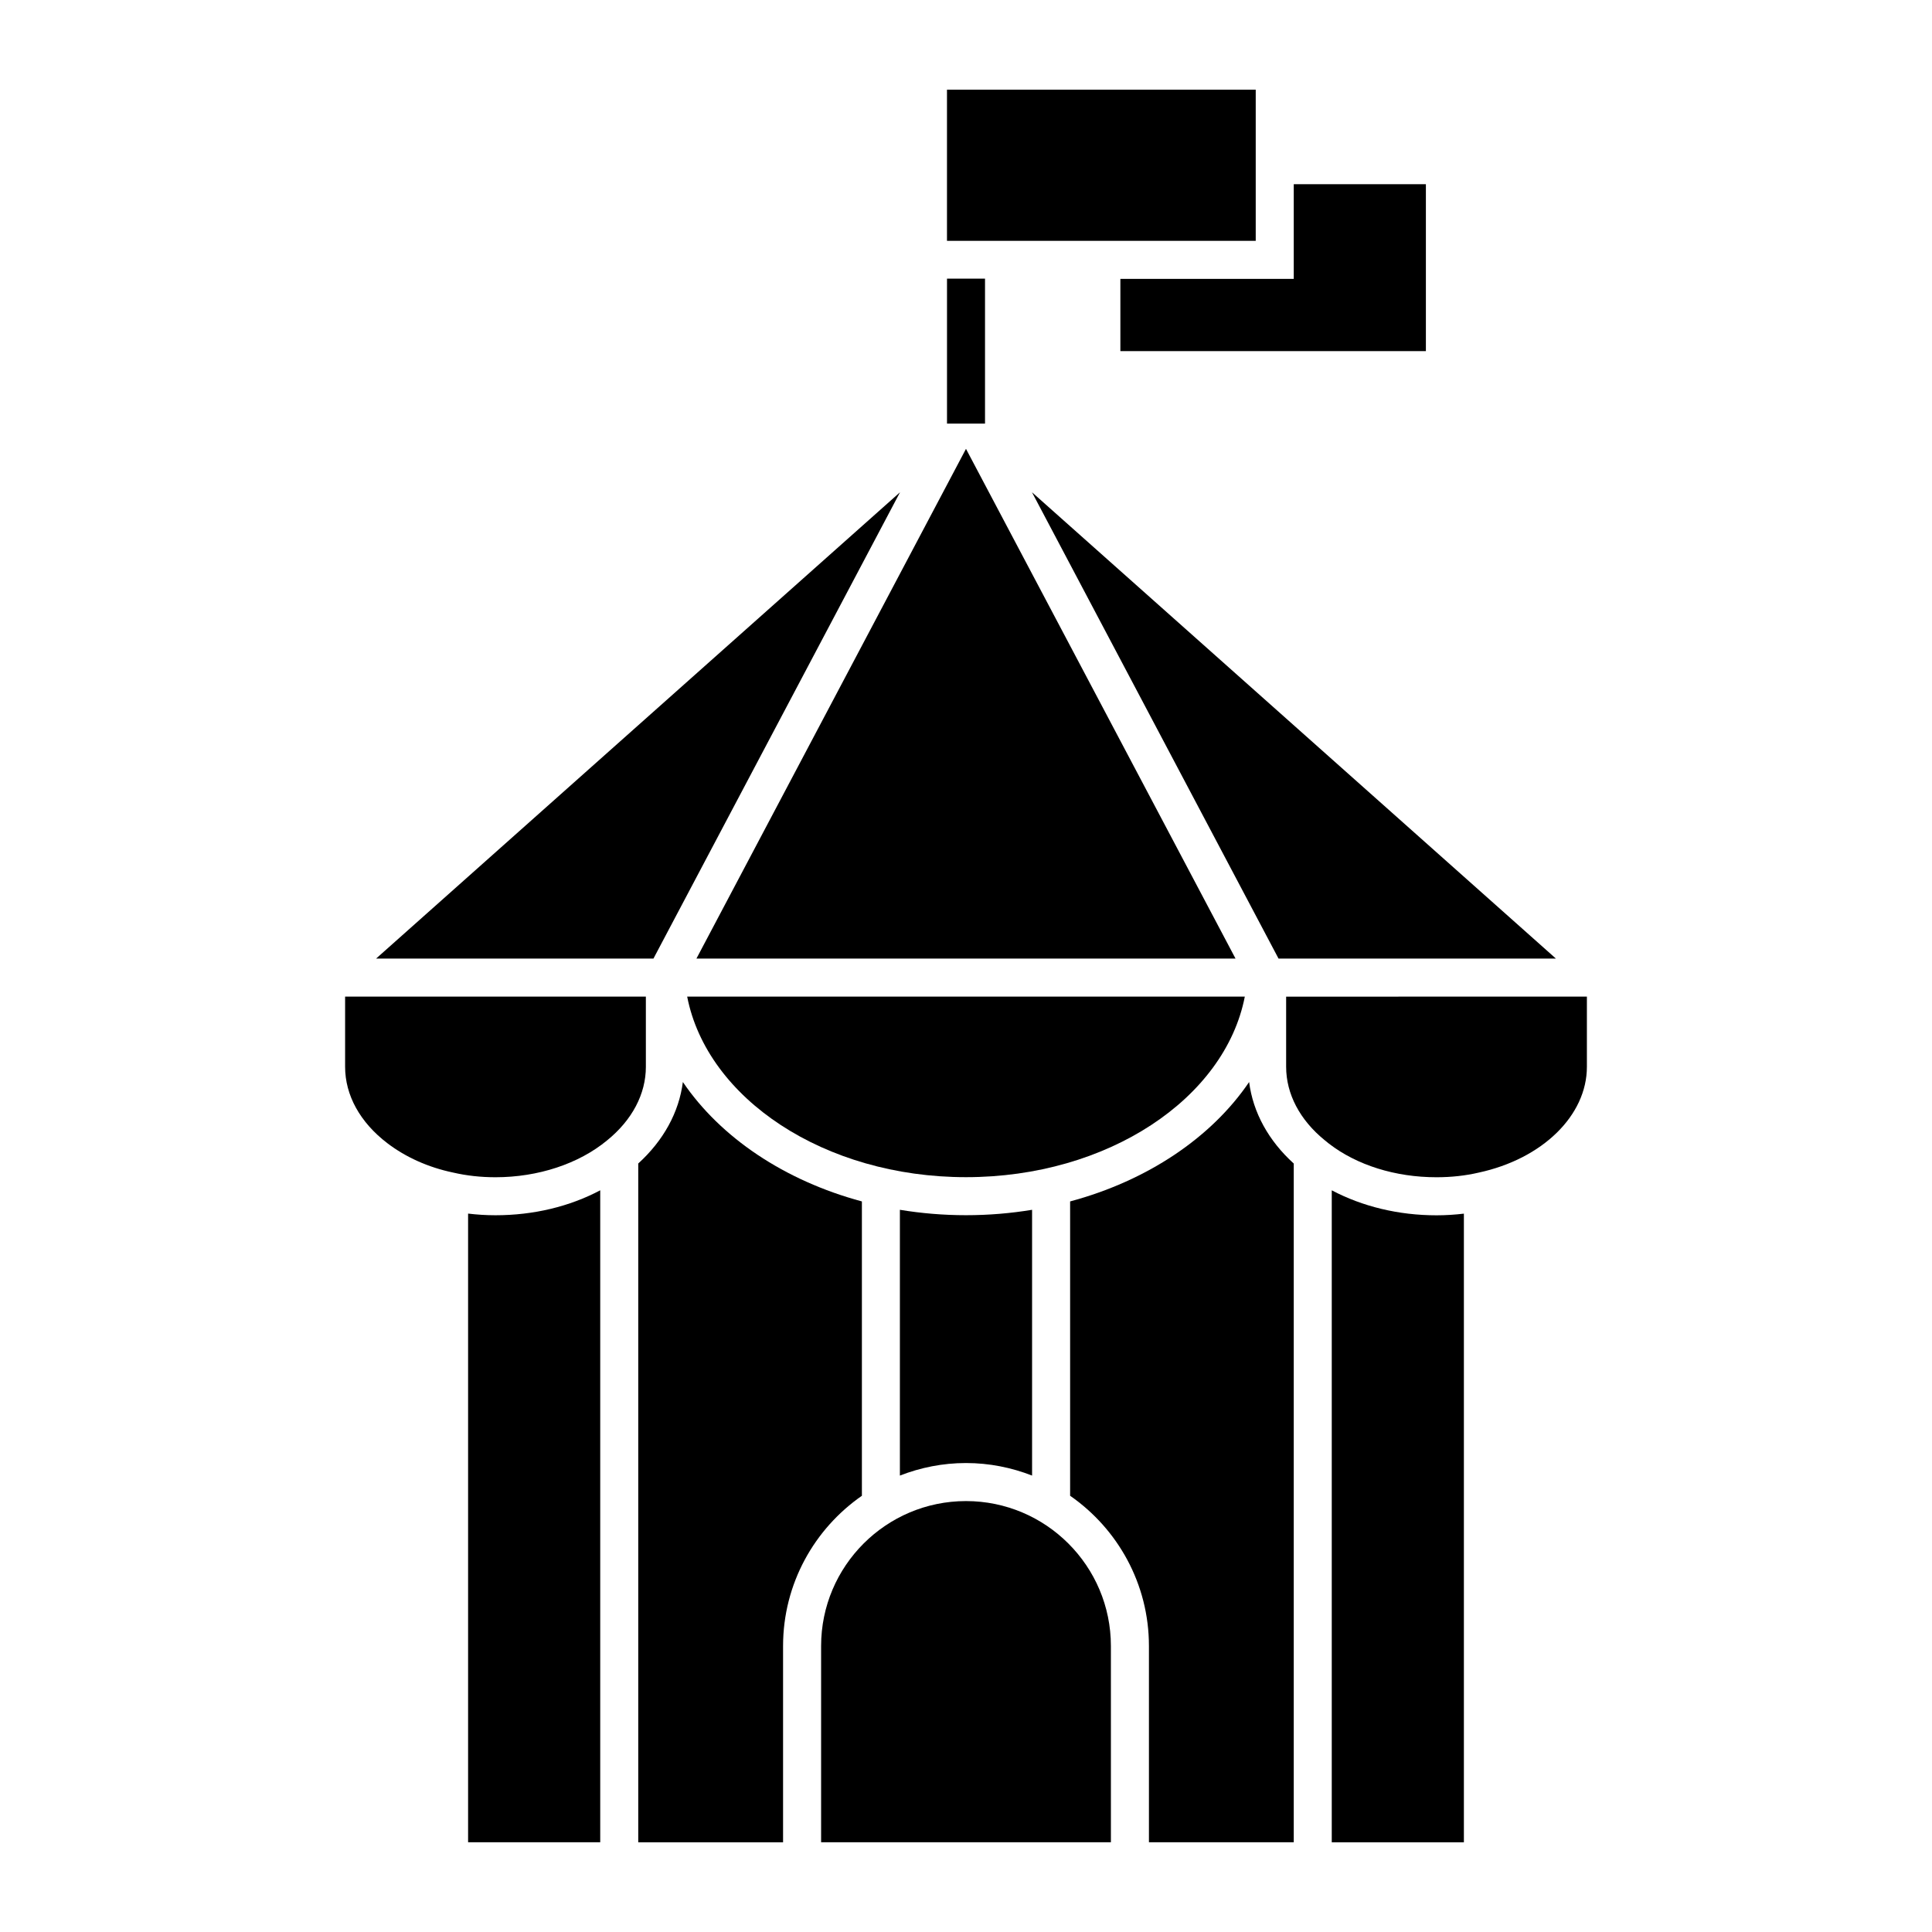
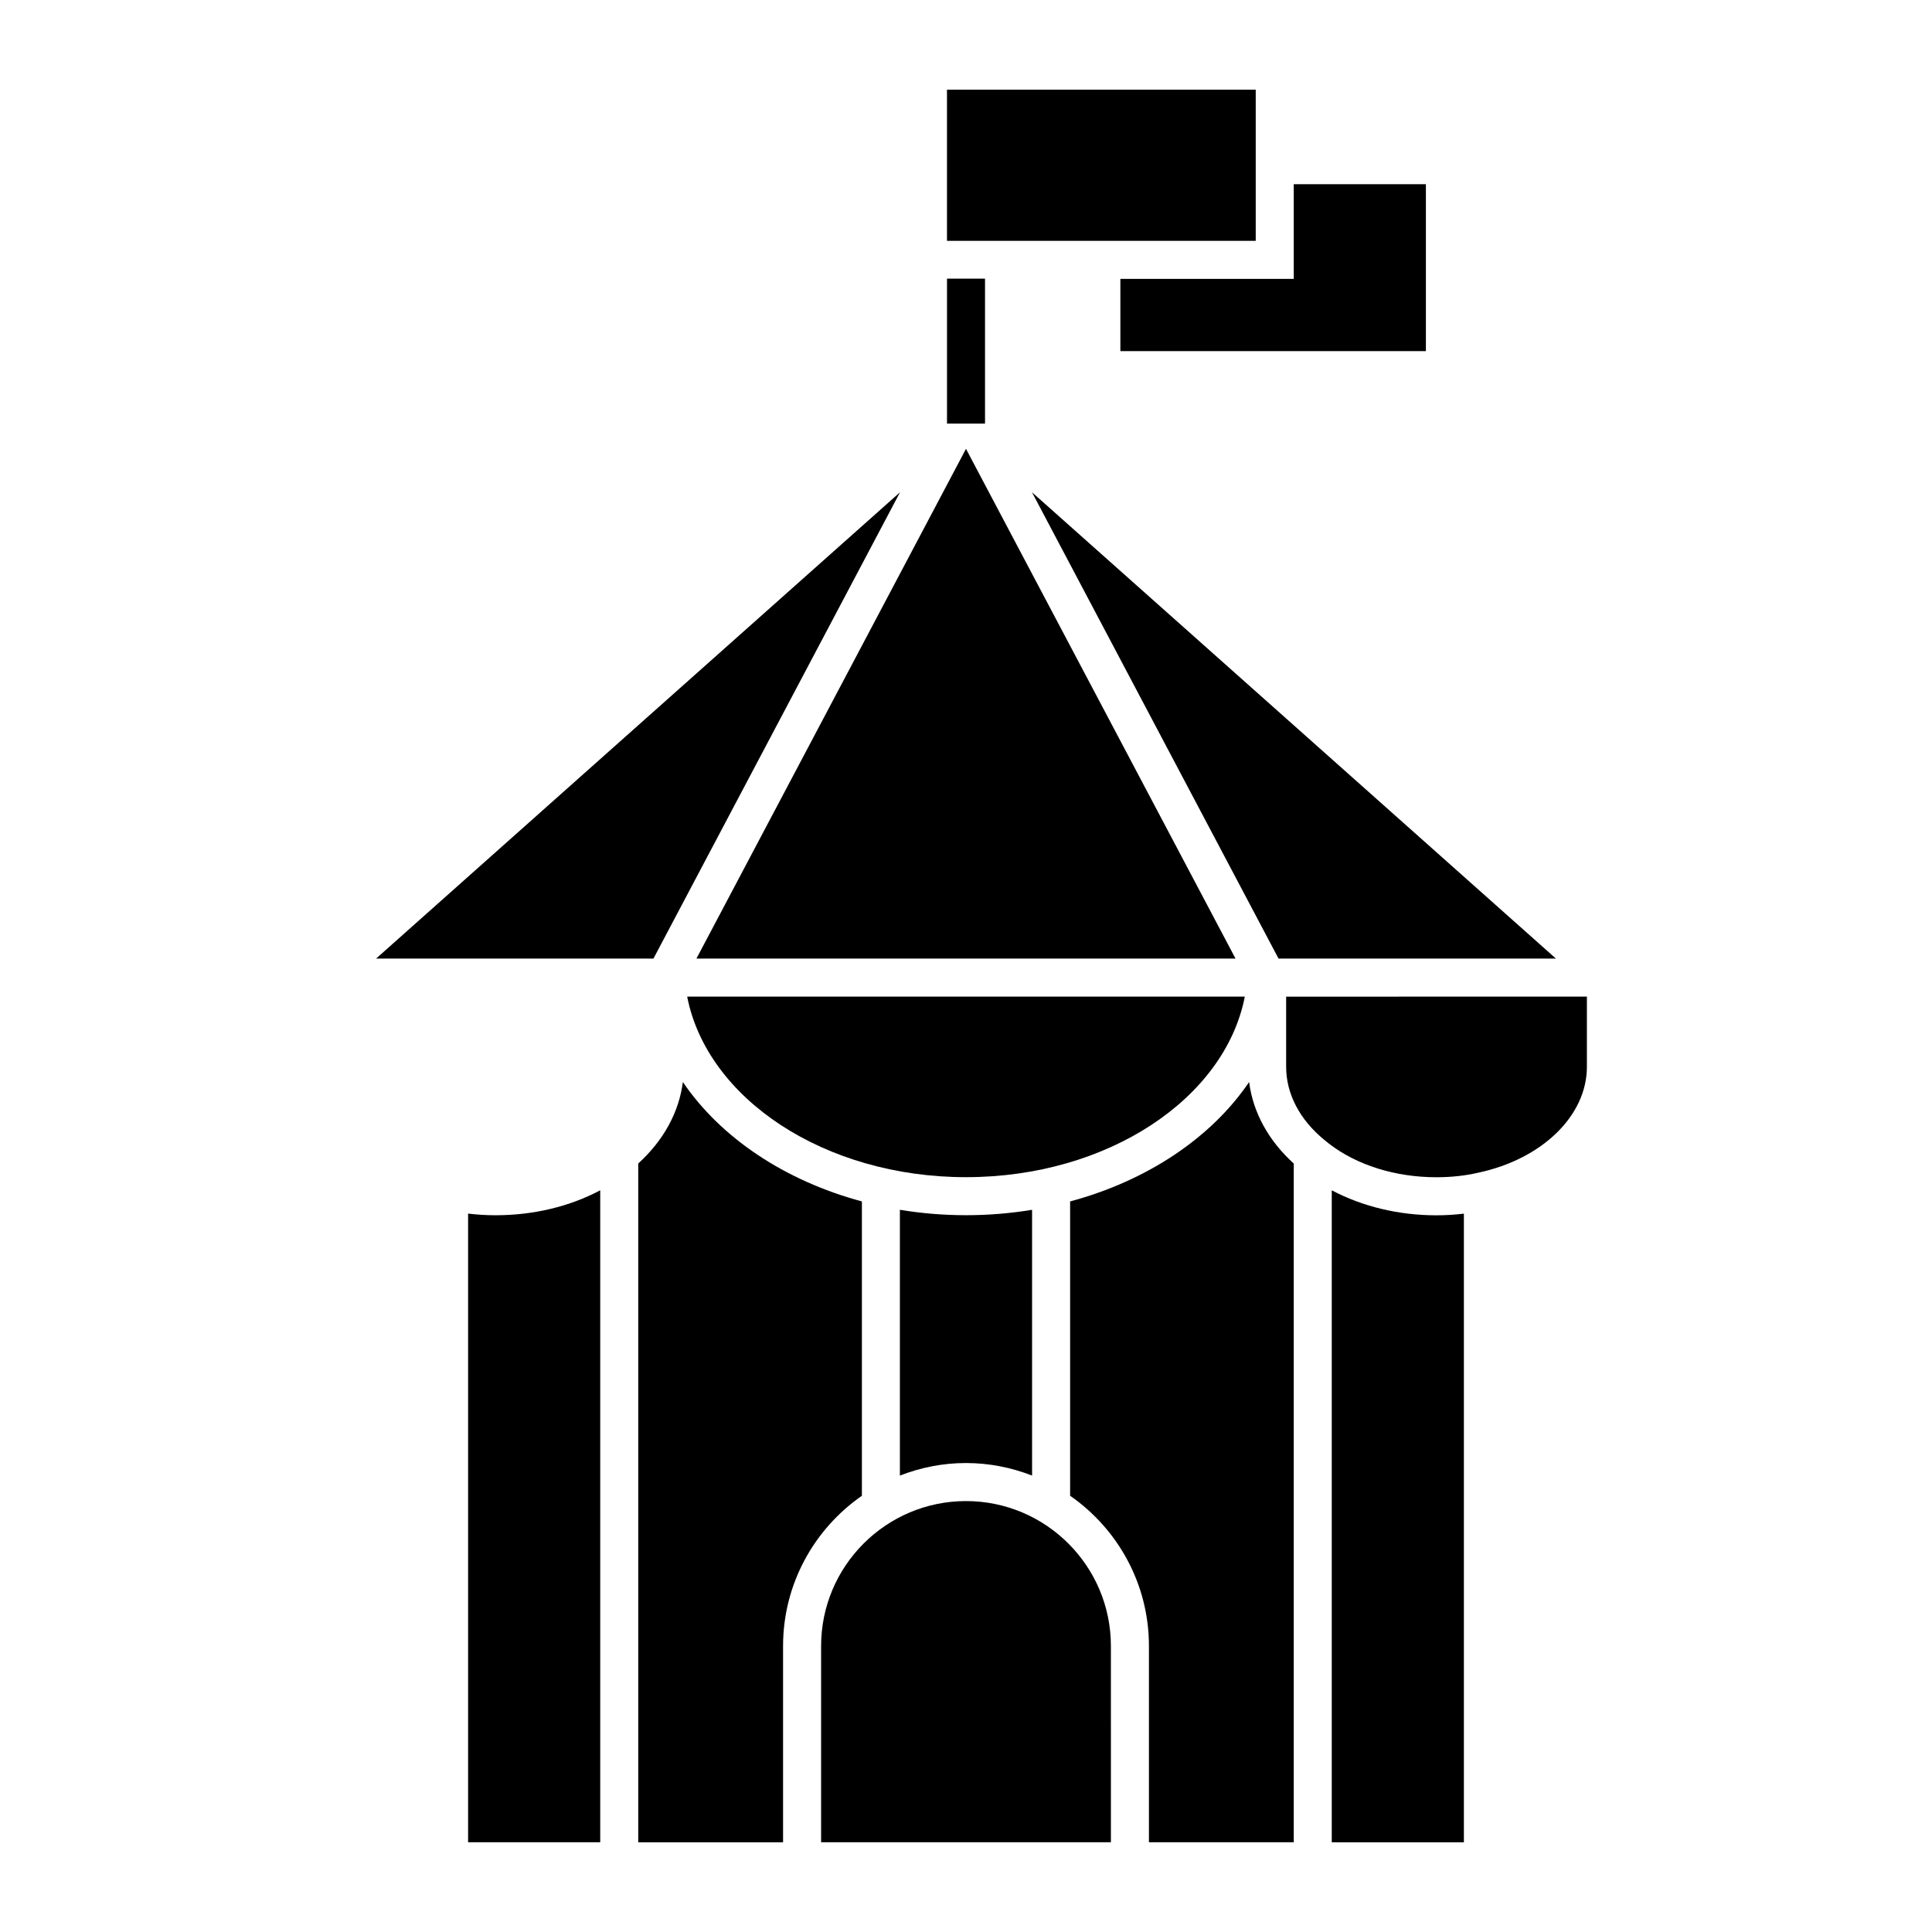
<svg xmlns="http://www.w3.org/2000/svg" fill="#000000" width="800px" height="800px" version="1.1" viewBox="144 144 512 512">
  <g>
    <path d="m394.96 167.77h81.82v40.055h-81.82z" />
    <path d="m440.91 237.05h80.965v-44.234h-35.016v25.09h-45.949z" />
    <path d="m382.52 274.45-138.86 123.59h73.508z" />
-     <path d="m315.16 408.11h-79.703v18.602c0 7.543 3.969 14.727 11.168 20.227 4.883 3.734 10.906 6.43 17.422 7.793 3.602 0.836 7.352 1.25 11.262 1.25 11.297 0 22.082-3.562 29.582-9.773 6.637-5.387 10.27-12.297 10.27-19.492z" />
    <path d="m556.34 398.04-138.86-123.59 65.348 123.59z" />
    <path d="m268.05 465.62v166.59h35.016v-172.77c-8.082 4.293-17.645 6.613-27.762 6.613-2.473 0-4.891-0.156-7.254-0.438z" />
    <path d="m473.89 408.11h-147.78c5.266 27.016 36.344 47.852 73.891 47.852 37.543 0 68.621-20.832 73.887-47.852z" />
    <path d="m382.48 464.61v70.434c5.441-2.121 11.336-3.324 17.516-3.324 6.184 0 12.07 1.203 17.516 3.324v-70.434c-5.656 0.934-11.508 1.43-17.516 1.43-6.004 0-11.855-0.5-17.516-1.43z" />
-     <path d="m328.56 398.04h142.87l-71.434-135.09z" />
+     <path d="m328.56 398.04h142.87l-71.434-135.09" />
    <path d="m496.93 459.44v172.79h35.016v-166.6c-2.359 0.277-4.777 0.438-7.254 0.438-10.051 0-19.633-2.328-27.762-6.625z" />
    <path d="m484.84 408.11v18.602c0 7.195 3.633 14.105 10.227 19.461l1.145 0.926c7.375 5.672 17.551 8.883 28.48 8.883 3.91 0 7.664-0.414 11.148-1.223 16.934-3.637 28.703-15.16 28.703-28.043v-18.602l-79.703 0.004z" />
    <path d="m400 541.8c-21.176 0-38.398 17.227-38.398 38.398v52.023h76.801l-0.004-52.023c0-21.18-17.227-38.398-38.398-38.398z" />
    <path d="m475.03 430.75c-9.996 14.73-26.953 26.137-47.438 31.641v78c12.605 8.762 20.887 23.328 20.887 39.805v52.023h38.379v-179.87c-6.656-6.019-10.801-13.527-11.828-21.598z" />
    <path d="m372.41 540.39v-78c-20.484-5.508-37.438-16.906-47.445-31.645-1.023 8.035-5.144 15.516-11.824 21.594v179.89h38.379v-52.027c0.008-16.484 8.289-31.047 20.891-39.809z" />
    <path d="m405.04 249.89v-32.047h-10.074v38.418h10.074z" />
  </g>
</svg>